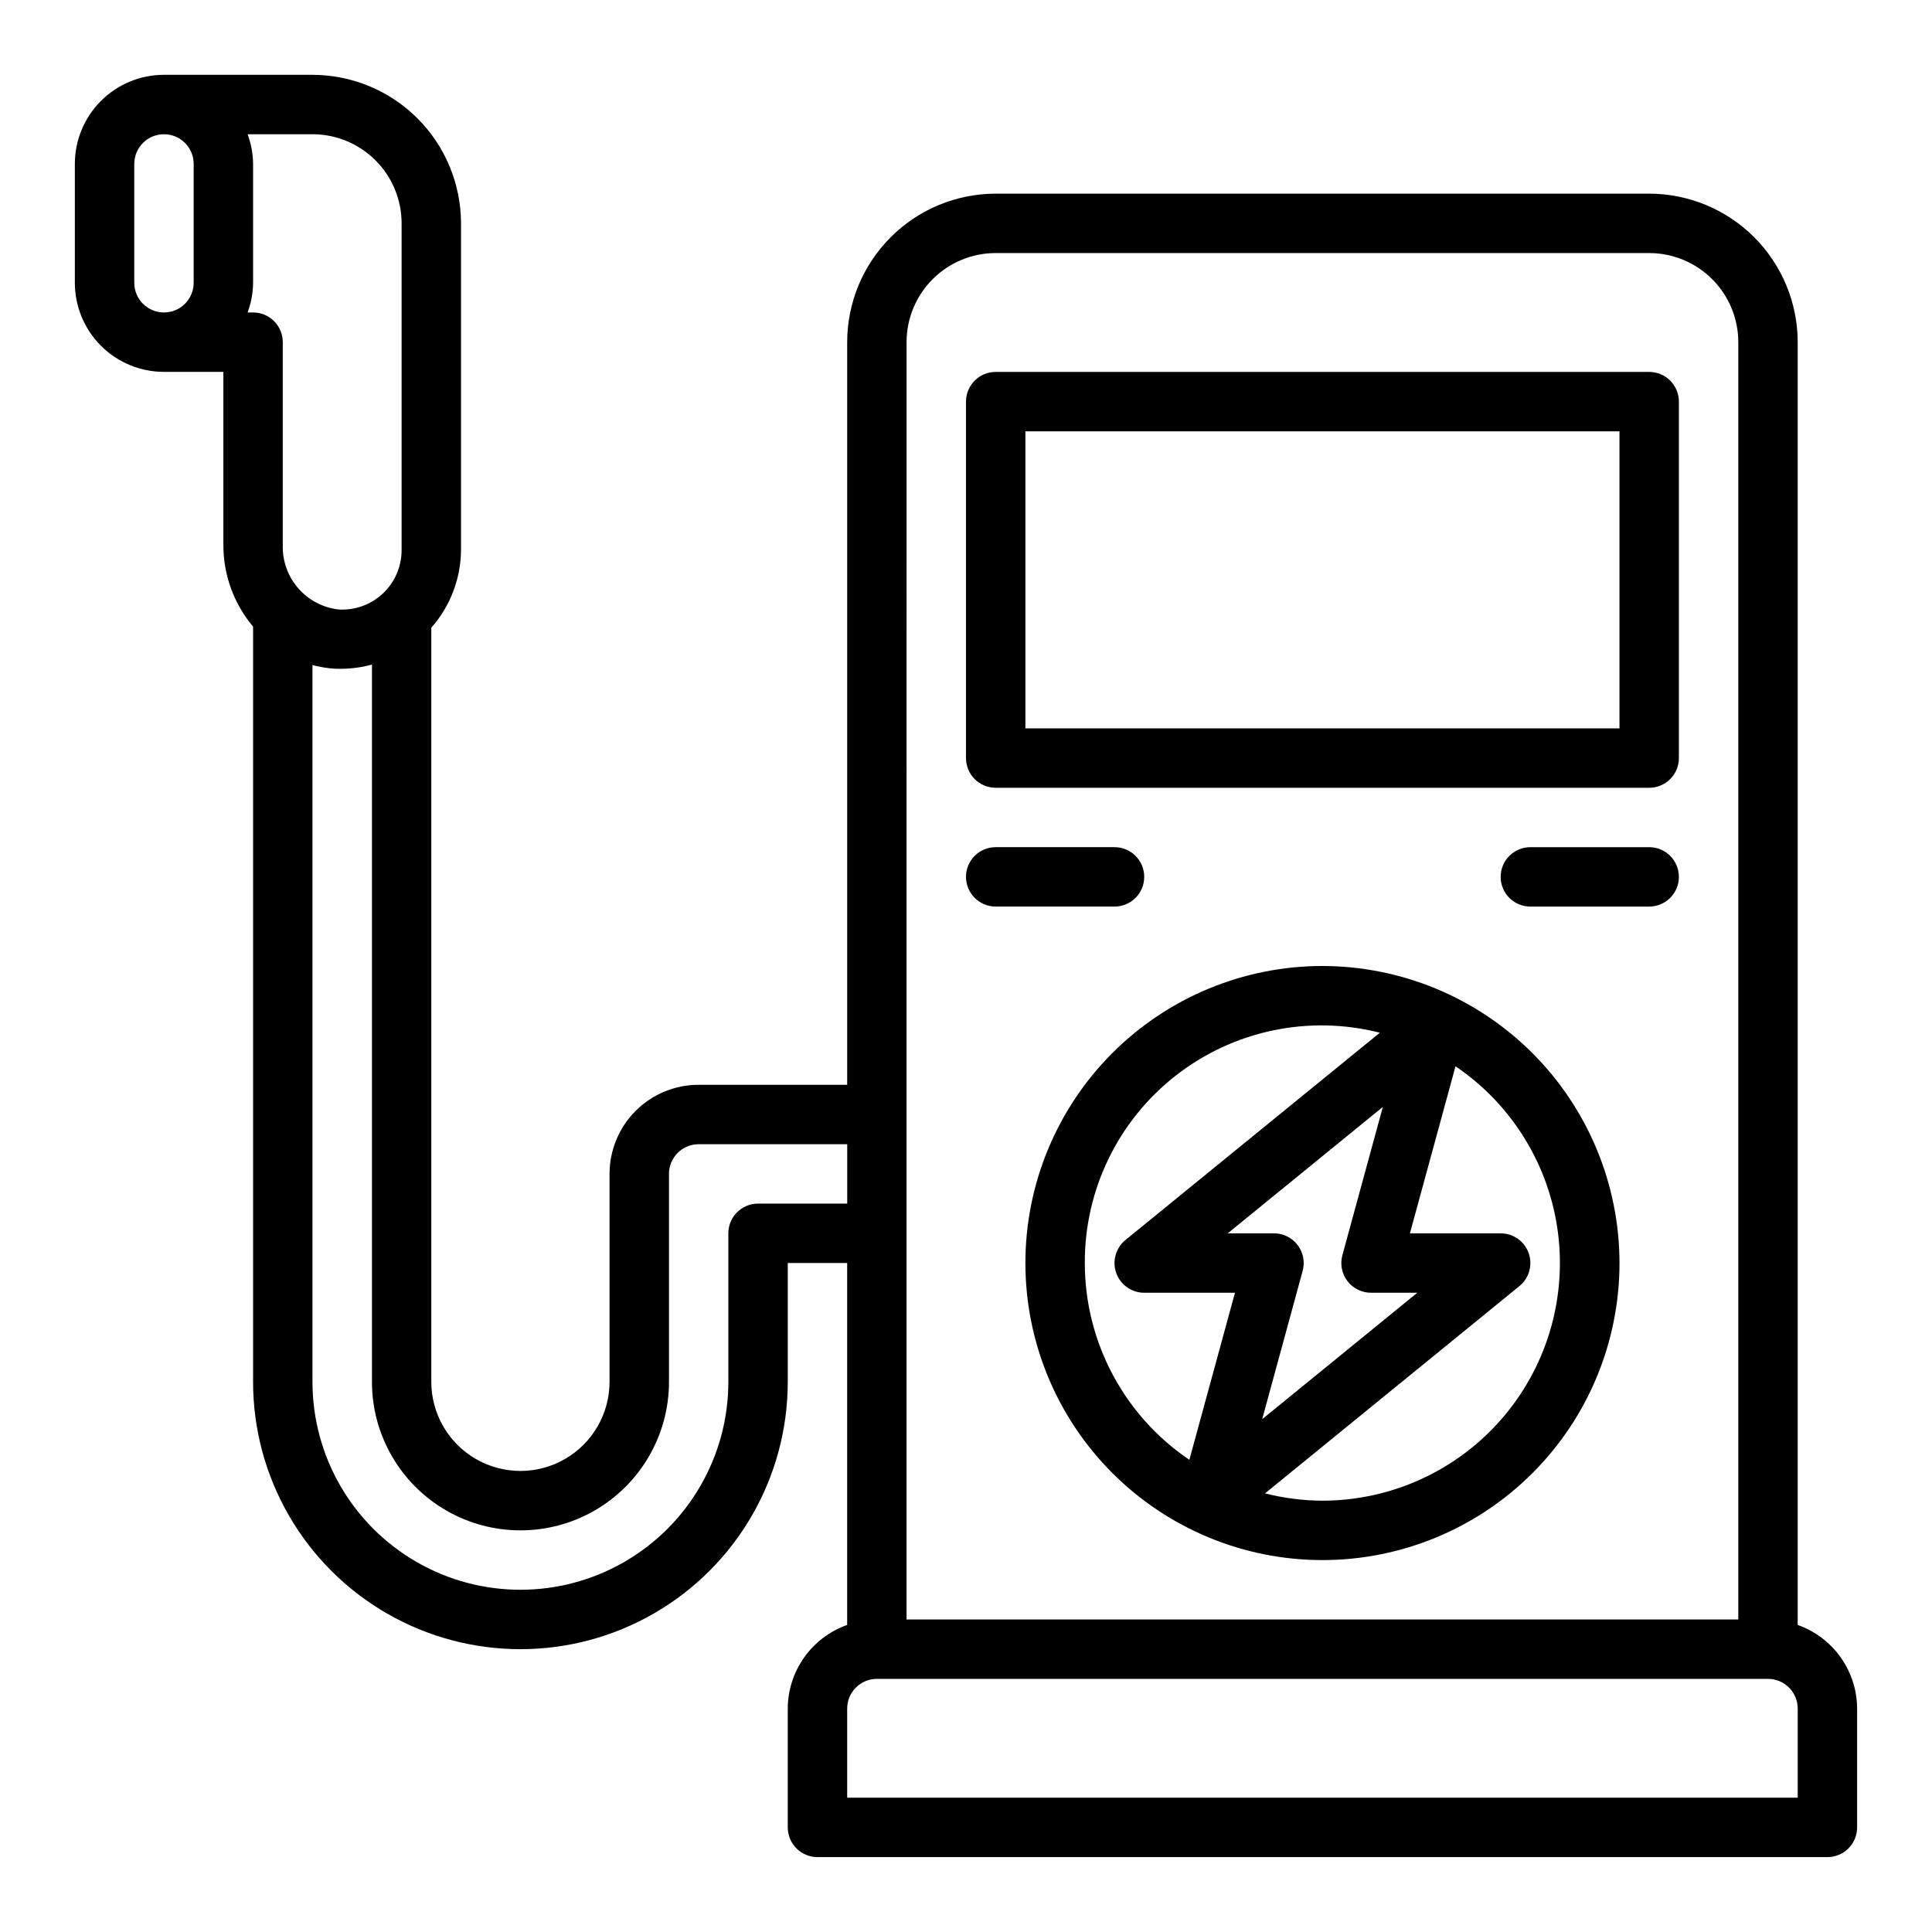
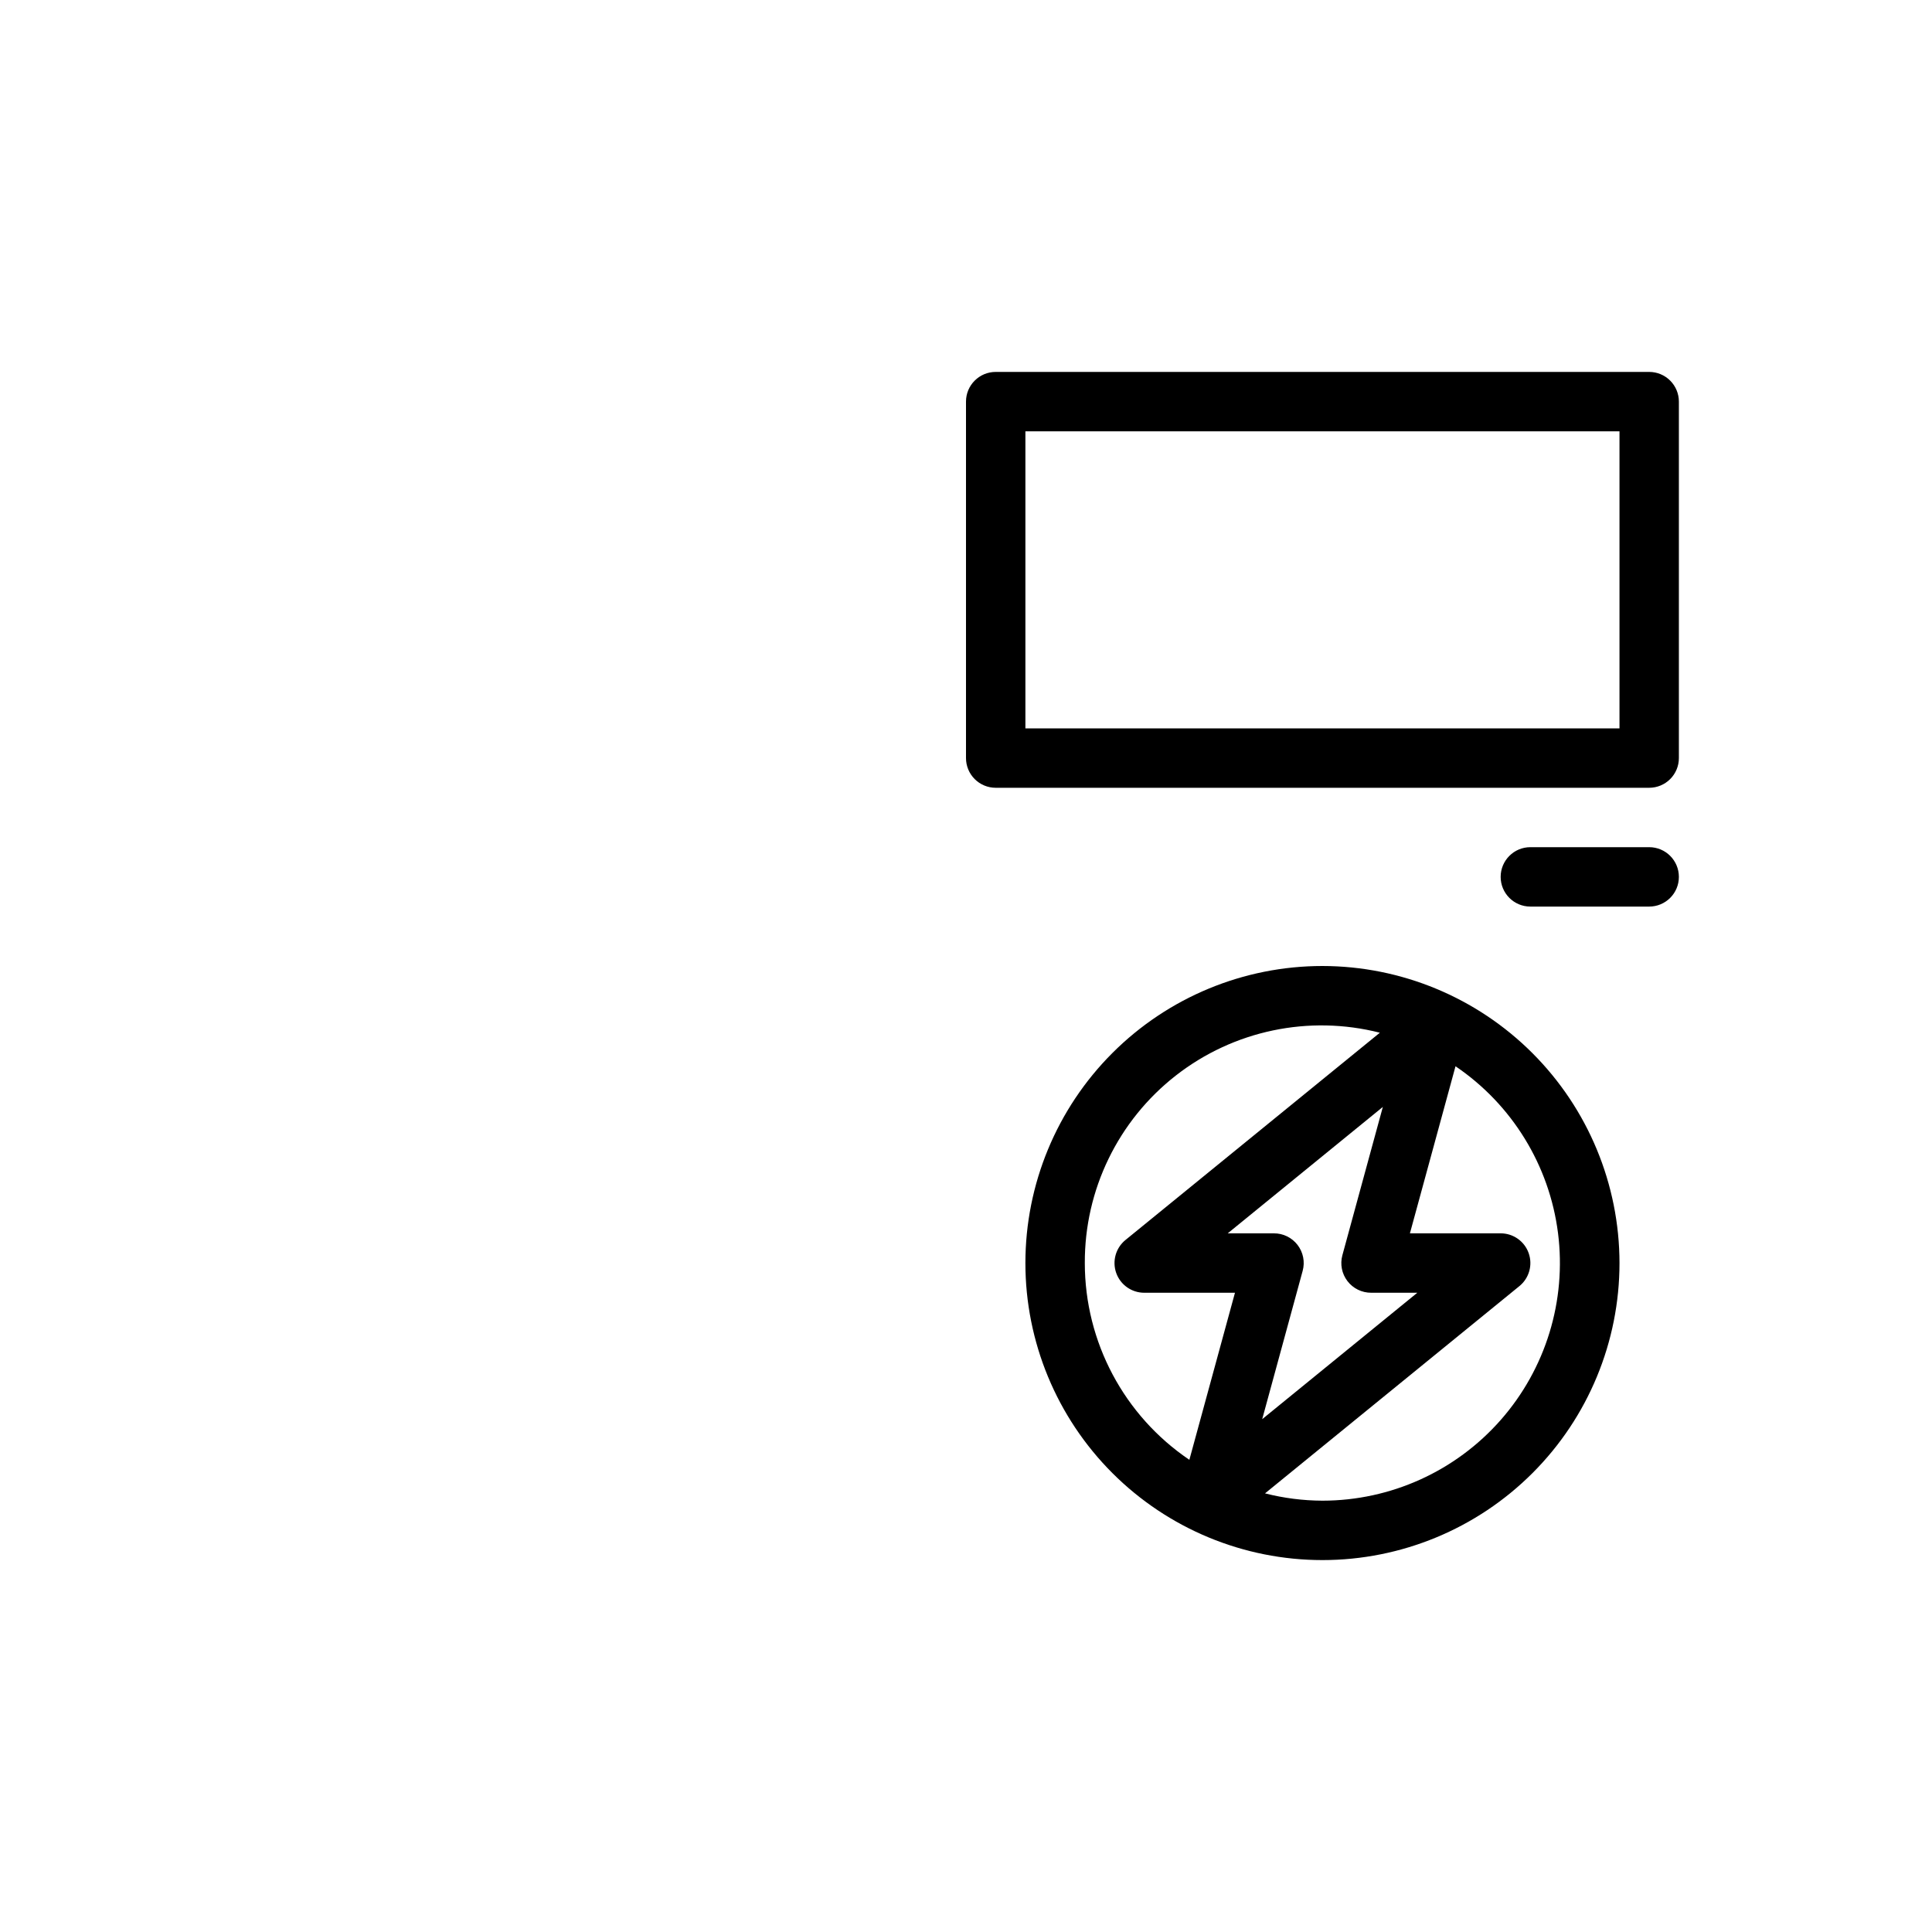
<svg xmlns="http://www.w3.org/2000/svg" fill="#000000" width="800px" height="800px" version="1.1" viewBox="144 144 512 512">
  <g>
-     <path d="m620.41 574.63v-339.95c-0.012-10.438-4.164-20.441-11.539-27.82-7.379-7.379-17.387-11.527-27.82-11.543h-173.18c-10.438 0.016-20.441 4.164-27.82 11.543-7.379 7.379-11.527 17.383-11.539 27.82v196.8h-39.363c-6.262 0-12.27 2.488-16.695 6.914-4.43 4.43-6.918 10.438-6.918 16.699v55.105c0 8.438-4.504 16.234-11.809 20.453-7.309 4.219-16.309 4.219-23.617 0-7.305-4.219-11.809-12.016-11.809-20.453v-199.84c5.019-5.688 7.812-12.992 7.875-20.578v-86.59c-0.016-10.438-4.164-20.441-11.543-27.82-7.379-7.379-17.383-11.527-27.82-11.543h-39.359c-6.262 0-12.27 2.488-16.699 6.918-4.43 4.43-6.918 10.438-6.918 16.699v31.488c0 6.266 2.488 12.27 6.918 16.699 4.43 4.43 10.438 6.918 16.699 6.918h15.746v45.895c-0.012 7.906 2.777 15.566 7.871 21.617v200.14c0 25.312 13.504 48.699 35.422 61.355 21.922 12.656 48.93 12.656 70.852 0 21.918-12.656 35.422-36.043 35.422-61.355v-31.488h15.742l0.004 95.914c-4.59 1.621-8.566 4.621-11.383 8.59-2.82 3.969-4.344 8.711-4.363 13.578v31.488c0 2.086 0.832 4.09 2.305 5.566 1.477 1.473 3.481 2.305 5.566 2.305h267.65c2.086 0 4.09-0.832 5.566-2.305 1.473-1.477 2.305-3.481 2.305-5.566v-31.488c-0.02-4.867-1.543-9.609-4.363-13.578-2.816-3.969-6.793-6.969-11.383-8.59zm-236.16-339.95c0-6.266 2.488-12.273 6.918-16.699 4.43-4.43 10.434-6.918 16.699-6.918h173.18c6.266 0 12.27 2.488 16.699 6.918 4.43 4.426 6.918 10.434 6.918 16.699v338.5h-220.42zm-133.82-31.488v86.59c0.008 4.328-1.77 8.469-4.91 11.449-3.141 2.977-7.371 4.531-11.691 4.297-4.176-0.449-8.031-2.457-10.789-5.625-2.762-3.168-4.223-7.258-4.098-11.457v-53.766c0-2.09-0.828-4.09-2.305-5.566-1.477-1.477-3.481-2.309-5.566-2.309h-1.449c0.934-2.519 1.422-5.184 1.449-7.871v-31.488c-0.027-2.688-0.516-5.352-1.449-7.871h17.191c6.266 0 12.273 2.488 16.699 6.918 4.43 4.426 6.918 10.434 6.918 16.699zm-70.848-15.746c0-4.348 3.523-7.871 7.871-7.871s7.871 3.523 7.871 7.871v31.488c0 4.348-3.523 7.871-7.871 7.871s-7.871-3.523-7.871-7.871zm165.31 275.52c-4.348 0-7.871 3.523-7.871 7.871v39.359c0 19.688-10.504 37.879-27.555 47.723-17.047 9.844-38.055 9.844-55.102 0-17.051-9.844-27.555-28.035-27.555-47.723v-189.95c2.027 0.543 4.102 0.871 6.195 0.984h1.691 0.004c2.66-0.035 5.305-0.41 7.871-1.109v190.08c0 14.062 7.5 27.055 19.68 34.086 12.18 7.031 27.184 7.031 39.359 0 12.18-7.031 19.68-20.023 19.68-34.086v-55.105c0-4.348 3.527-7.871 7.875-7.871h39.359v15.742zm275.52 157.44h-251.9v-23.613c0-4.348 3.523-7.875 7.871-7.875h236.16c2.09 0 4.09 0.832 5.566 2.309s2.305 3.477 2.305 5.566z" />
    <path d="m407.87 352.77h173.18c2.09 0 4.09-0.828 5.566-2.305 1.477-1.477 2.305-3.481 2.305-5.566v-94.465c0-2.086-0.828-4.09-2.305-5.566-1.477-1.477-3.477-2.305-5.566-2.305h-173.18c-4.348 0-7.871 3.523-7.871 7.871v94.465c0 2.086 0.828 4.09 2.305 5.566 1.477 1.477 3.477 2.305 5.566 2.305zm7.871-94.465h157.44v78.723h-157.44z" />
    <path d="m494.46 400c-20.875 0-40.898 8.293-55.66 23.055-14.766 14.762-23.059 34.785-23.059 55.664s8.293 40.902 23.059 55.664c14.762 14.762 34.785 23.055 55.66 23.055 20.879 0 40.902-8.293 55.664-23.055 14.766-14.762 23.059-34.785 23.059-55.664-0.023-20.871-8.324-40.879-23.082-55.637-14.758-14.758-34.77-23.062-55.641-23.082zm6.621 83.5v-0.004c1.5 1.961 3.832 3.109 6.297 3.094h12.227l-41.109 33.504 10.723-39.305c0.648-2.375 0.148-4.914-1.352-6.867-1.496-1.949-3.824-3.09-6.281-3.074h-12.227l41.109-33.504-10.723 39.305c-0.648 2.367-0.152 4.898 1.336 6.848zm-69.594-4.781c-0.078-19.406 8.828-37.754 24.125-49.695 15.297-11.941 35.258-16.129 54.066-11.344l-67.426 54.938c-2.578 2.106-3.555 5.606-2.441 8.742 1.117 3.137 4.09 5.231 7.418 5.231h24.051l-12.086 44.273c-17.316-11.707-27.699-31.242-27.707-52.145zm62.977 62.977h-0.004c-5.129-0.02-10.242-0.668-15.215-1.938l67.426-54.938c2.578-2.106 3.555-5.606 2.438-8.742-1.113-3.137-4.086-5.231-7.414-5.231h-24.051l12.082-44.273h0.004c14.973 10.141 24.863 26.23 27.156 44.168 2.289 17.938-3.242 35.996-15.188 49.574-11.945 13.578-29.152 21.367-47.238 21.379z" />
-     <path d="m407.87 384.25h31.488c4.348 0 7.871-3.523 7.871-7.871 0-4.348-3.523-7.871-7.871-7.871h-31.488c-4.348 0-7.871 3.523-7.871 7.871 0 4.348 3.523 7.871 7.871 7.871z" />
    <path d="m581.05 368.51h-31.488c-4.348 0-7.871 3.523-7.871 7.871 0 4.348 3.523 7.871 7.871 7.871h31.488c4.348 0 7.871-3.523 7.871-7.871 0-4.348-3.523-7.871-7.871-7.871z" />
  </g>
</svg>